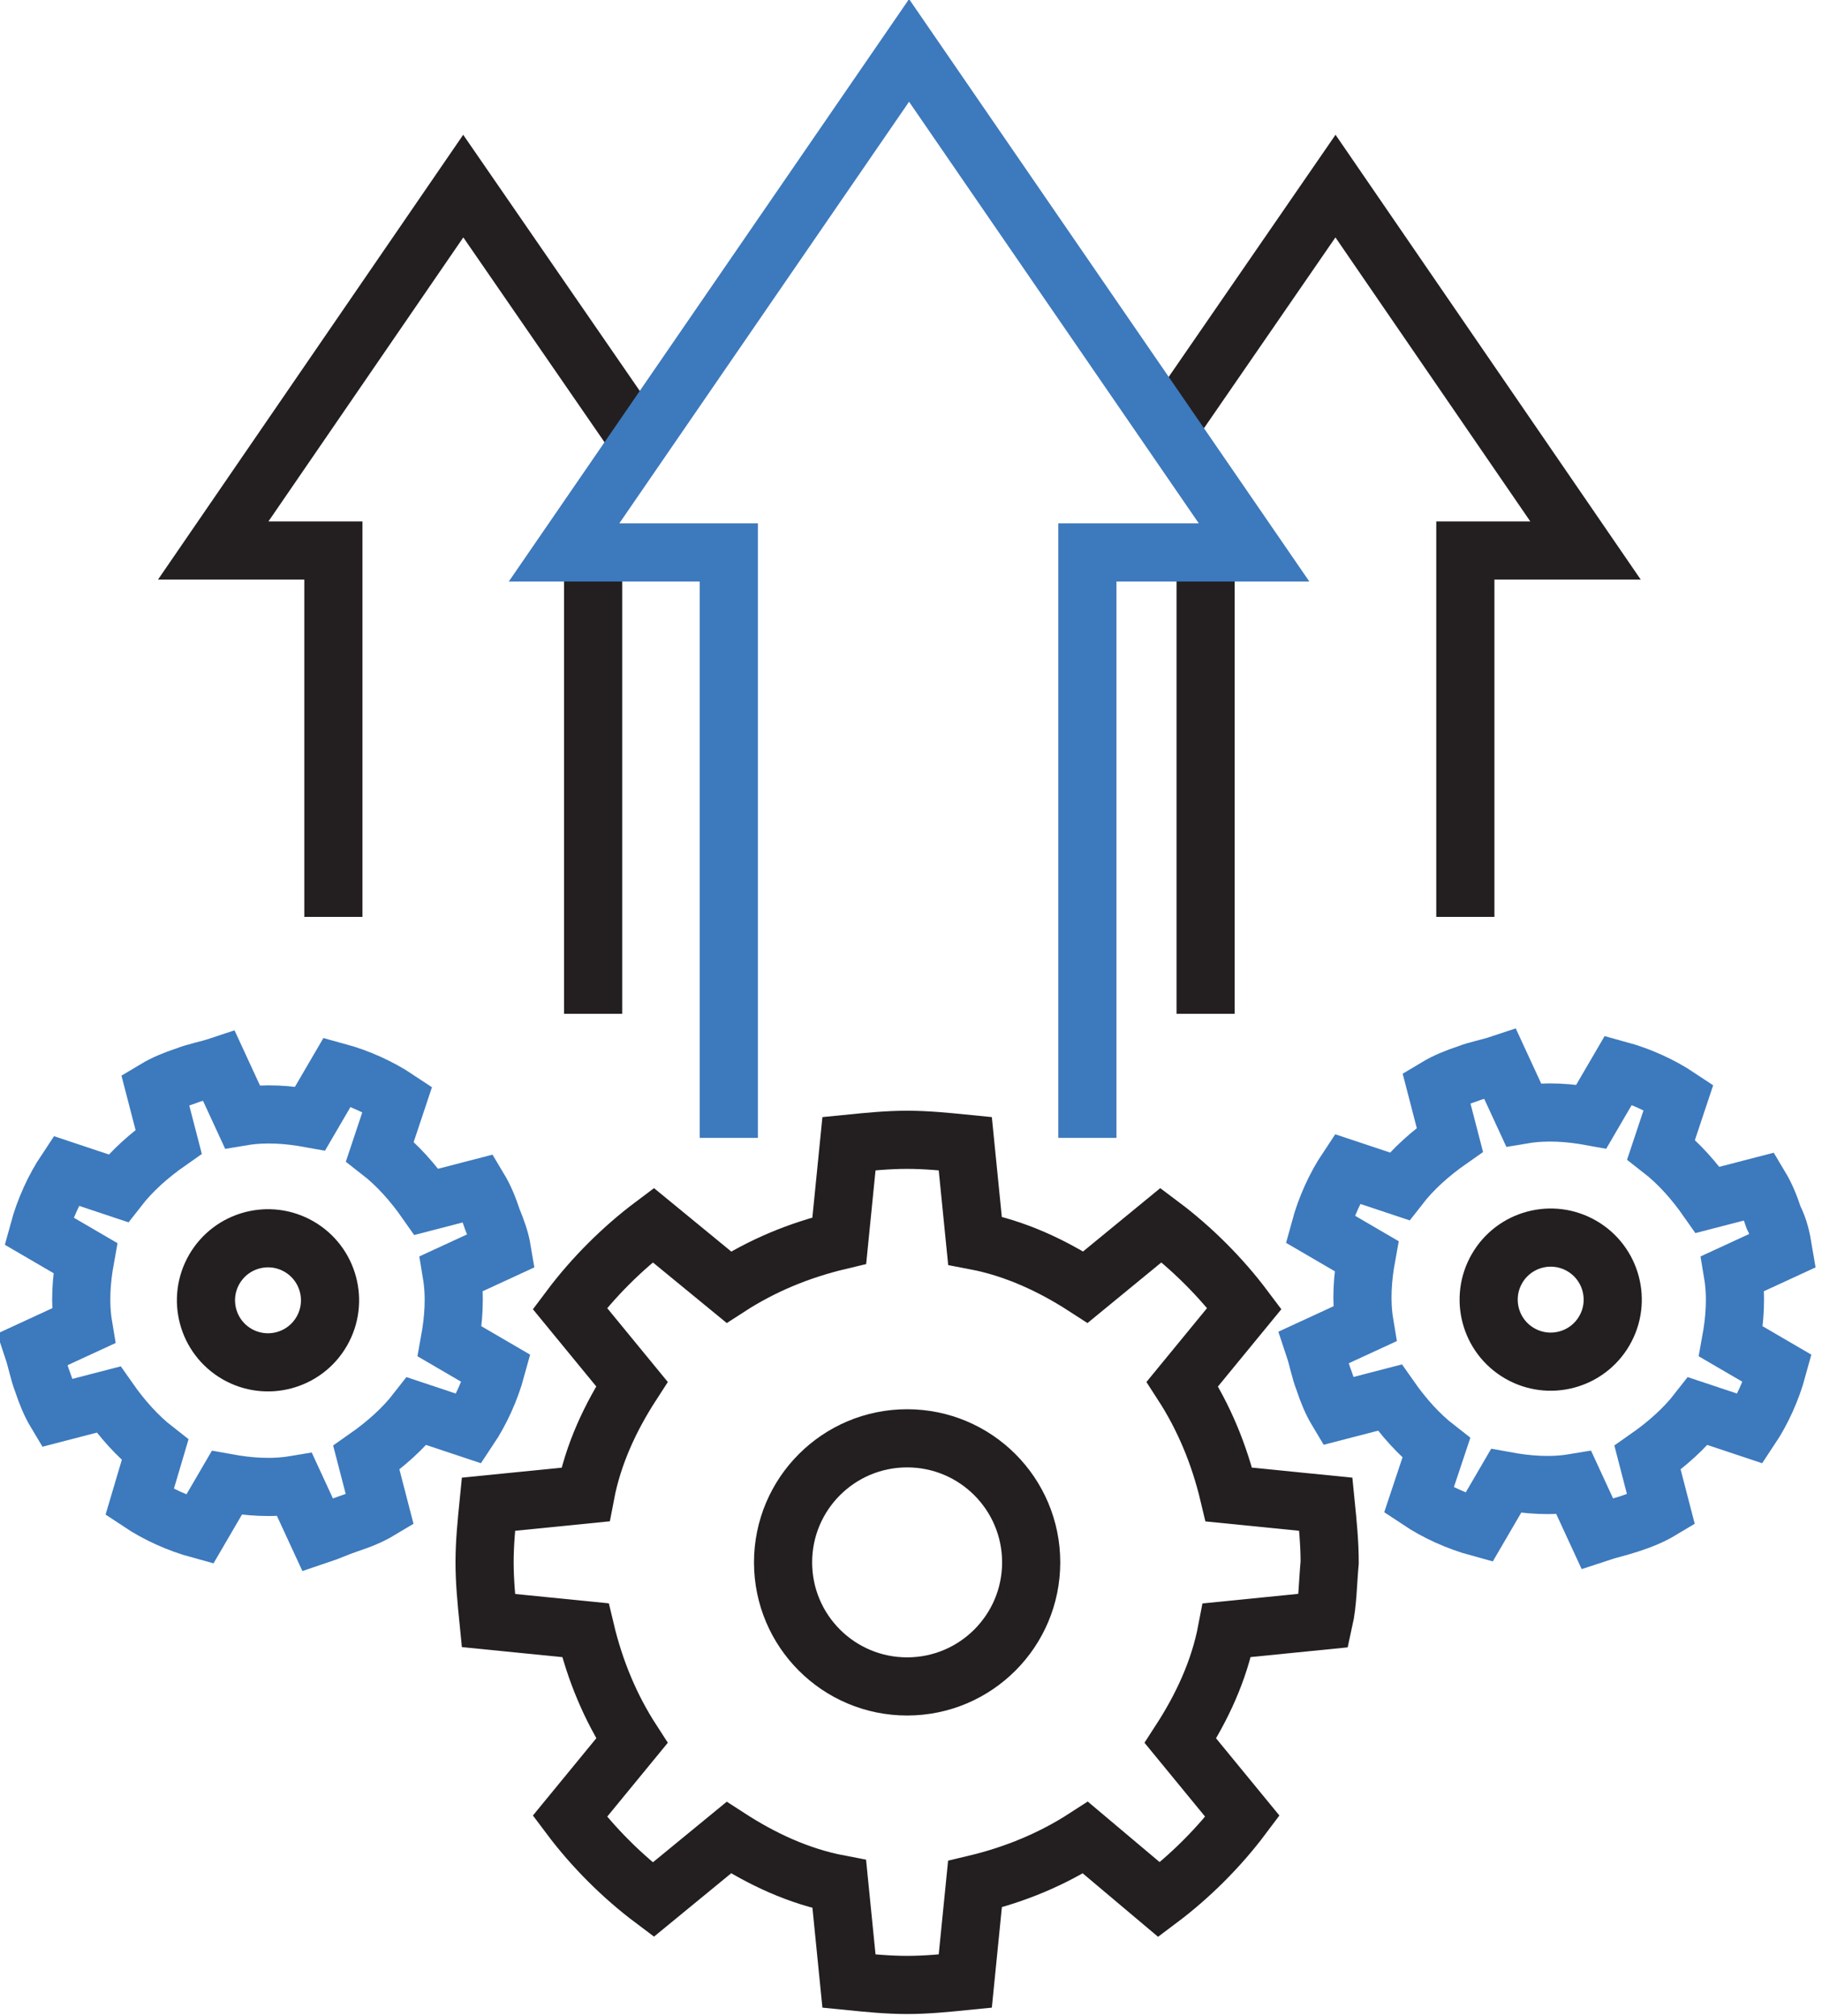
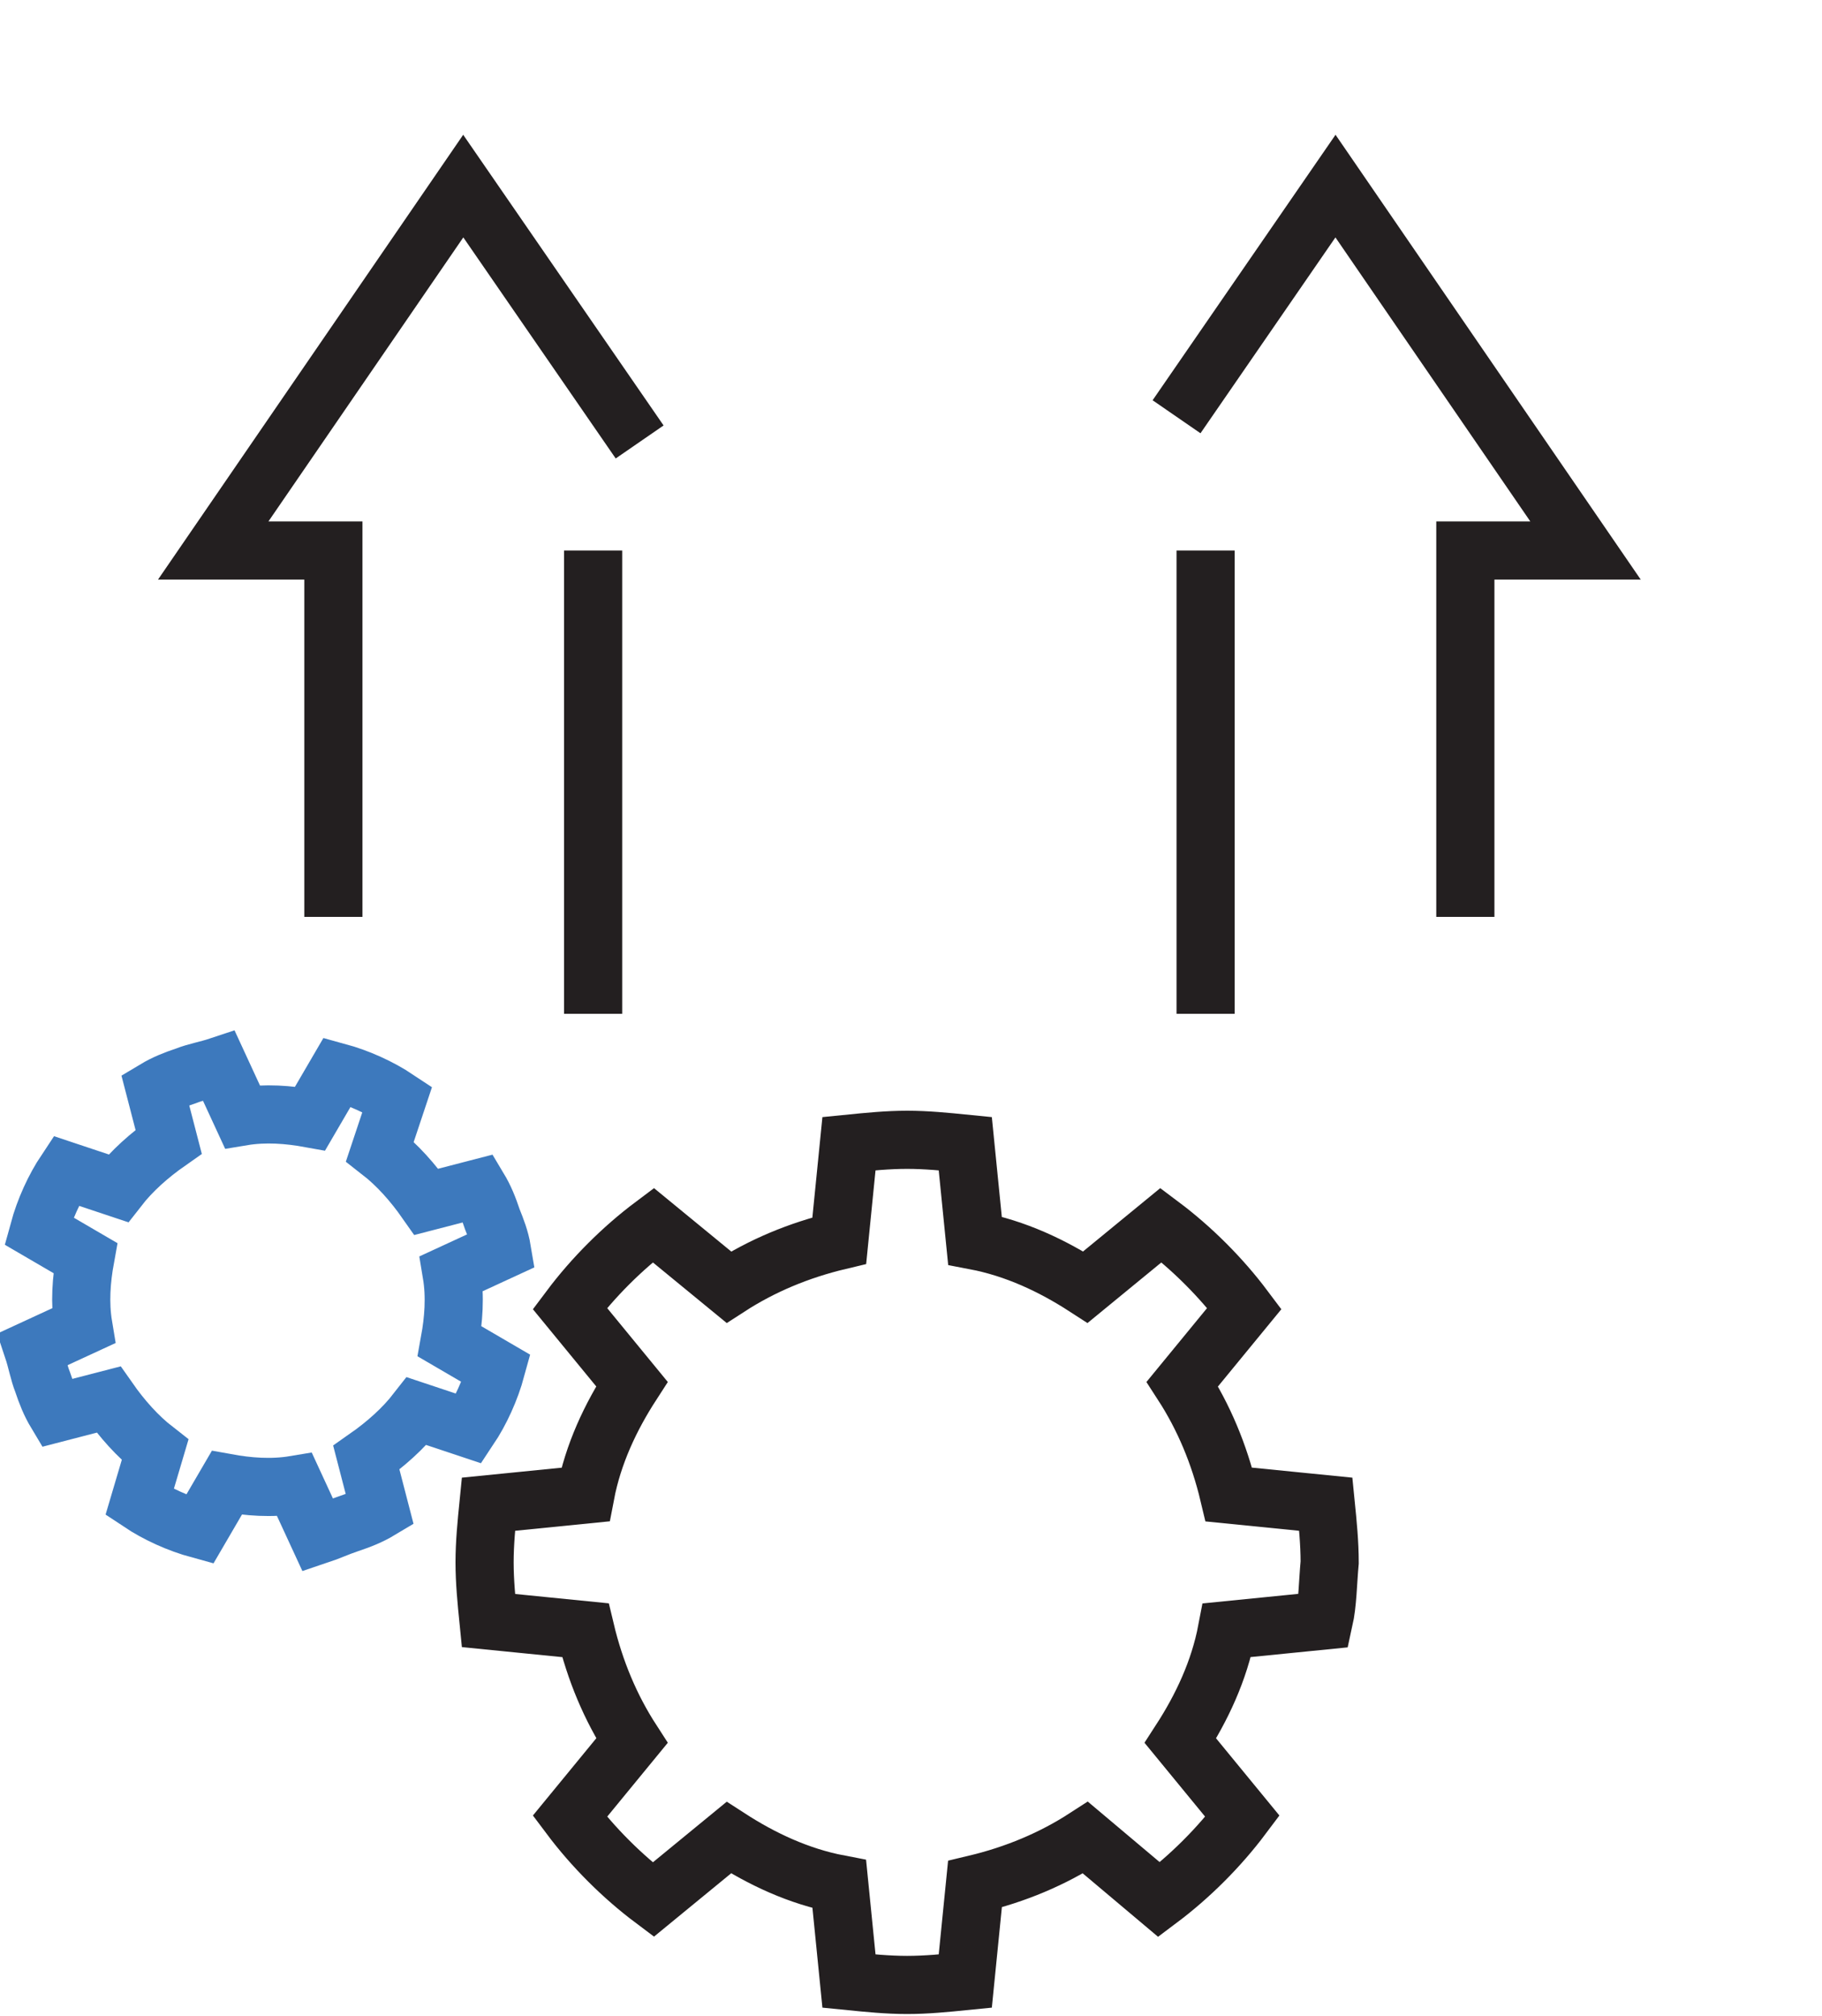
<svg xmlns="http://www.w3.org/2000/svg" width="94" height="104" viewBox="0 0 94 104" fill="none">
  <g clip-path="url(#clip0)">
-     <path d="M16.596 68.684C17.481 67.154 16.959 65.197 15.43 64.311C13.9 63.426 11.943 63.948 11.057 65.477C10.172 67.007 10.694 68.964 12.223 69.85C13.753 70.735 15.71 70.213 16.596 68.684Z" stroke="#231F20" stroke-width="3" stroke-miterlimit="10" />
    <path d="M25.9 64.5L23.3 65.7C23.5 66.9 23.4 68.1 23.2 69.2L25.6 70.6C25.3 71.7 24.8 72.8 24.2 73.7L21.5 72.8C20.8 73.7 19.9 74.5 18.9 75.2L19.6 77.9C19.1 78.2 18.6 78.4 18 78.6C17.4 78.8 17 79 16.4 79.2L15.2 76.6C14 76.8 12.8 76.7 11.7 76.5L10.3 78.9C9.2 78.6 8.1 78.1 7.2 77.5L8 74.8C7.1 74.1 6.3 73.2 5.6 72.2L2.9 72.9C2.6 72.4 2.4 71.9 2.2 71.3C2 70.8 1.9 70.2 1.7 69.6L4.3 68.4C4.1 67.2 4.2 66 4.4 64.9L2 63.5C2.3 62.4 2.8 61.3 3.4 60.4L6.1 61.3C6.8 60.4 7.7 59.6 8.7 58.9L8 56.2C8.5 55.9 9 55.7 9.6 55.5C10.1 55.3 10.7 55.2 11.3 55L12.5 57.6C13.7 57.4 14.9 57.5 16 57.7L17.4 55.3C18.5 55.6 19.6 56.1 20.5 56.7L19.6 59.4C20.5 60.1 21.3 61 22 62L24.7 61.3C25 61.8 25.2 62.3 25.4 62.9C25.6 63.4 25.8 63.9 25.9 64.5Z" stroke="#3D79BD" stroke-width="3" stroke-miterlimit="10" stroke-linecap="square" />
-     <path d="M82.772 68.649C83.658 67.12 83.135 65.162 81.606 64.276C80.077 63.391 78.119 63.913 77.234 65.442C76.348 66.972 76.87 68.93 78.4 69.815C79.929 70.7 81.887 70.178 82.772 68.649Z" stroke="#231F20" stroke-width="3" stroke-miterlimit="10" />
-     <path d="M92 64.5L89.4 65.7C89.6 66.9 89.5 68.1 89.3 69.2L91.7 70.6C91.4 71.7 90.9 72.8 90.3 73.7L87.6 72.8C86.9 73.7 86 74.5 85 75.2L85.7 77.9C85.2 78.2 84.7 78.4 84.1 78.6C83.5 78.8 83 78.9 82.4 79.1L81.2 76.5C80 76.7 78.8 76.6 77.7 76.4L76.3 78.8C75.2 78.5 74.1 78 73.2 77.4L74.1 74.7C73.2 74 72.4 73.1 71.7 72.1L69 72.8C68.7 72.3 68.5 71.8 68.3 71.2C68.1 70.7 68 70.1 67.8 69.5L70.4 68.3C70.2 67.1 70.3 65.9 70.5 64.8L68.1 63.4C68.4 62.3 68.9 61.2 69.5 60.3L72.2 61.2C72.9 60.3 73.8 59.5 74.8 58.8L74.1 56.1C74.6 55.8 75.1 55.6 75.7 55.4C76.2 55.2 76.8 55.1 77.4 54.9L78.6 57.5C79.8 57.3 81 57.4 82.1 57.6L83.5 55.2C84.6 55.5 85.7 56 86.6 56.6L85.7 59.3C86.6 60 87.4 60.9 88.1 61.9L90.8 61.2C91.1 61.7 91.3 62.2 91.5 62.8C91.8 63.4 91.9 63.9 92 64.5Z" stroke="#3D79BD" stroke-width="3" stroke-miterlimit="10" stroke-linecap="square" />
    <path d="M68.3 83.6L63.3 84.1C62.9 86.2 62 88.1 60.9 89.8L64.1 93.7C62.9 95.3 61.4 96.8 59.8 98L56 94.8C54.3 95.9 52.4 96.7 50.3 97.2L49.8 102.2C48.8 102.3 47.8 102.4 46.8 102.4C45.8 102.4 44.8 102.3 43.8 102.2L43.3 97.2C41.2 96.8 39.3 95.9 37.6 94.8L33.7 98C32.1 96.8 30.6 95.3 29.4 93.7L32.6 89.8C31.5 88.1 30.7 86.2 30.2 84.1L25.2 83.6C25.1 82.6 25 81.6 25 80.6C25 79.6 25.1 78.6 25.2 77.6L30.2 77.1C30.6 75 31.5 73.1 32.6 71.4L29.4 67.5C30.6 65.9 32.1 64.4 33.7 63.2L37.6 66.4C39.3 65.3 41.2 64.5 43.3 64L43.8 59C44.8 58.9 45.8 58.8 46.8 58.8C47.8 58.8 48.8 58.9 49.8 59L50.3 64C52.4 64.4 54.3 65.3 56 66.4L59.9 63.2C61.5 64.4 63 65.9 64.2 67.5L61 71.4C62.1 73.1 62.9 75 63.4 77.1L68.4 77.6C68.5 78.6 68.6 79.6 68.6 80.6C68.5 81.7 68.5 82.7 68.3 83.6Z" stroke="#231F20" stroke-width="3" stroke-miterlimit="10" />
-     <path d="M46.8 87C50.335 87 53.2 84.135 53.2 80.6C53.2 77.065 50.335 74.2 46.8 74.2C43.265 74.2 40.4 77.065 40.4 80.6C40.4 84.135 43.265 87 46.8 87Z" stroke="#231F20" stroke-width="3" stroke-miterlimit="10" />
    <path d="M62.2 28.4V52.3" stroke="#231F20" stroke-width="3" stroke-miterlimit="10" />
    <path d="M75.6 47.3V28.4H81.8L68.9 9.6L60.7 21.5" stroke="#231F20" stroke-width="3" stroke-miterlimit="10" />
    <path d="M33 22.8L23.9 9.6L11 28.4H17.2V47.3" stroke="#231F20" stroke-width="3" stroke-miterlimit="10" />
    <path d="M30.6 52.3V28.4" stroke="#231F20" stroke-width="3" stroke-miterlimit="10" />
-     <path d="M56.1 57.2V28.5H64.7L46.9 2.6L29.1 28.5H37.6V57.2" stroke="#3D79BD" stroke-width="3" stroke-miterlimit="10" stroke-linecap="square" />
  </g>
  <defs>
    <clipPath id="clip0">
      <rect width="93.8" height="103.9" fill="white" />
    </clipPath>
  </defs>
</svg>